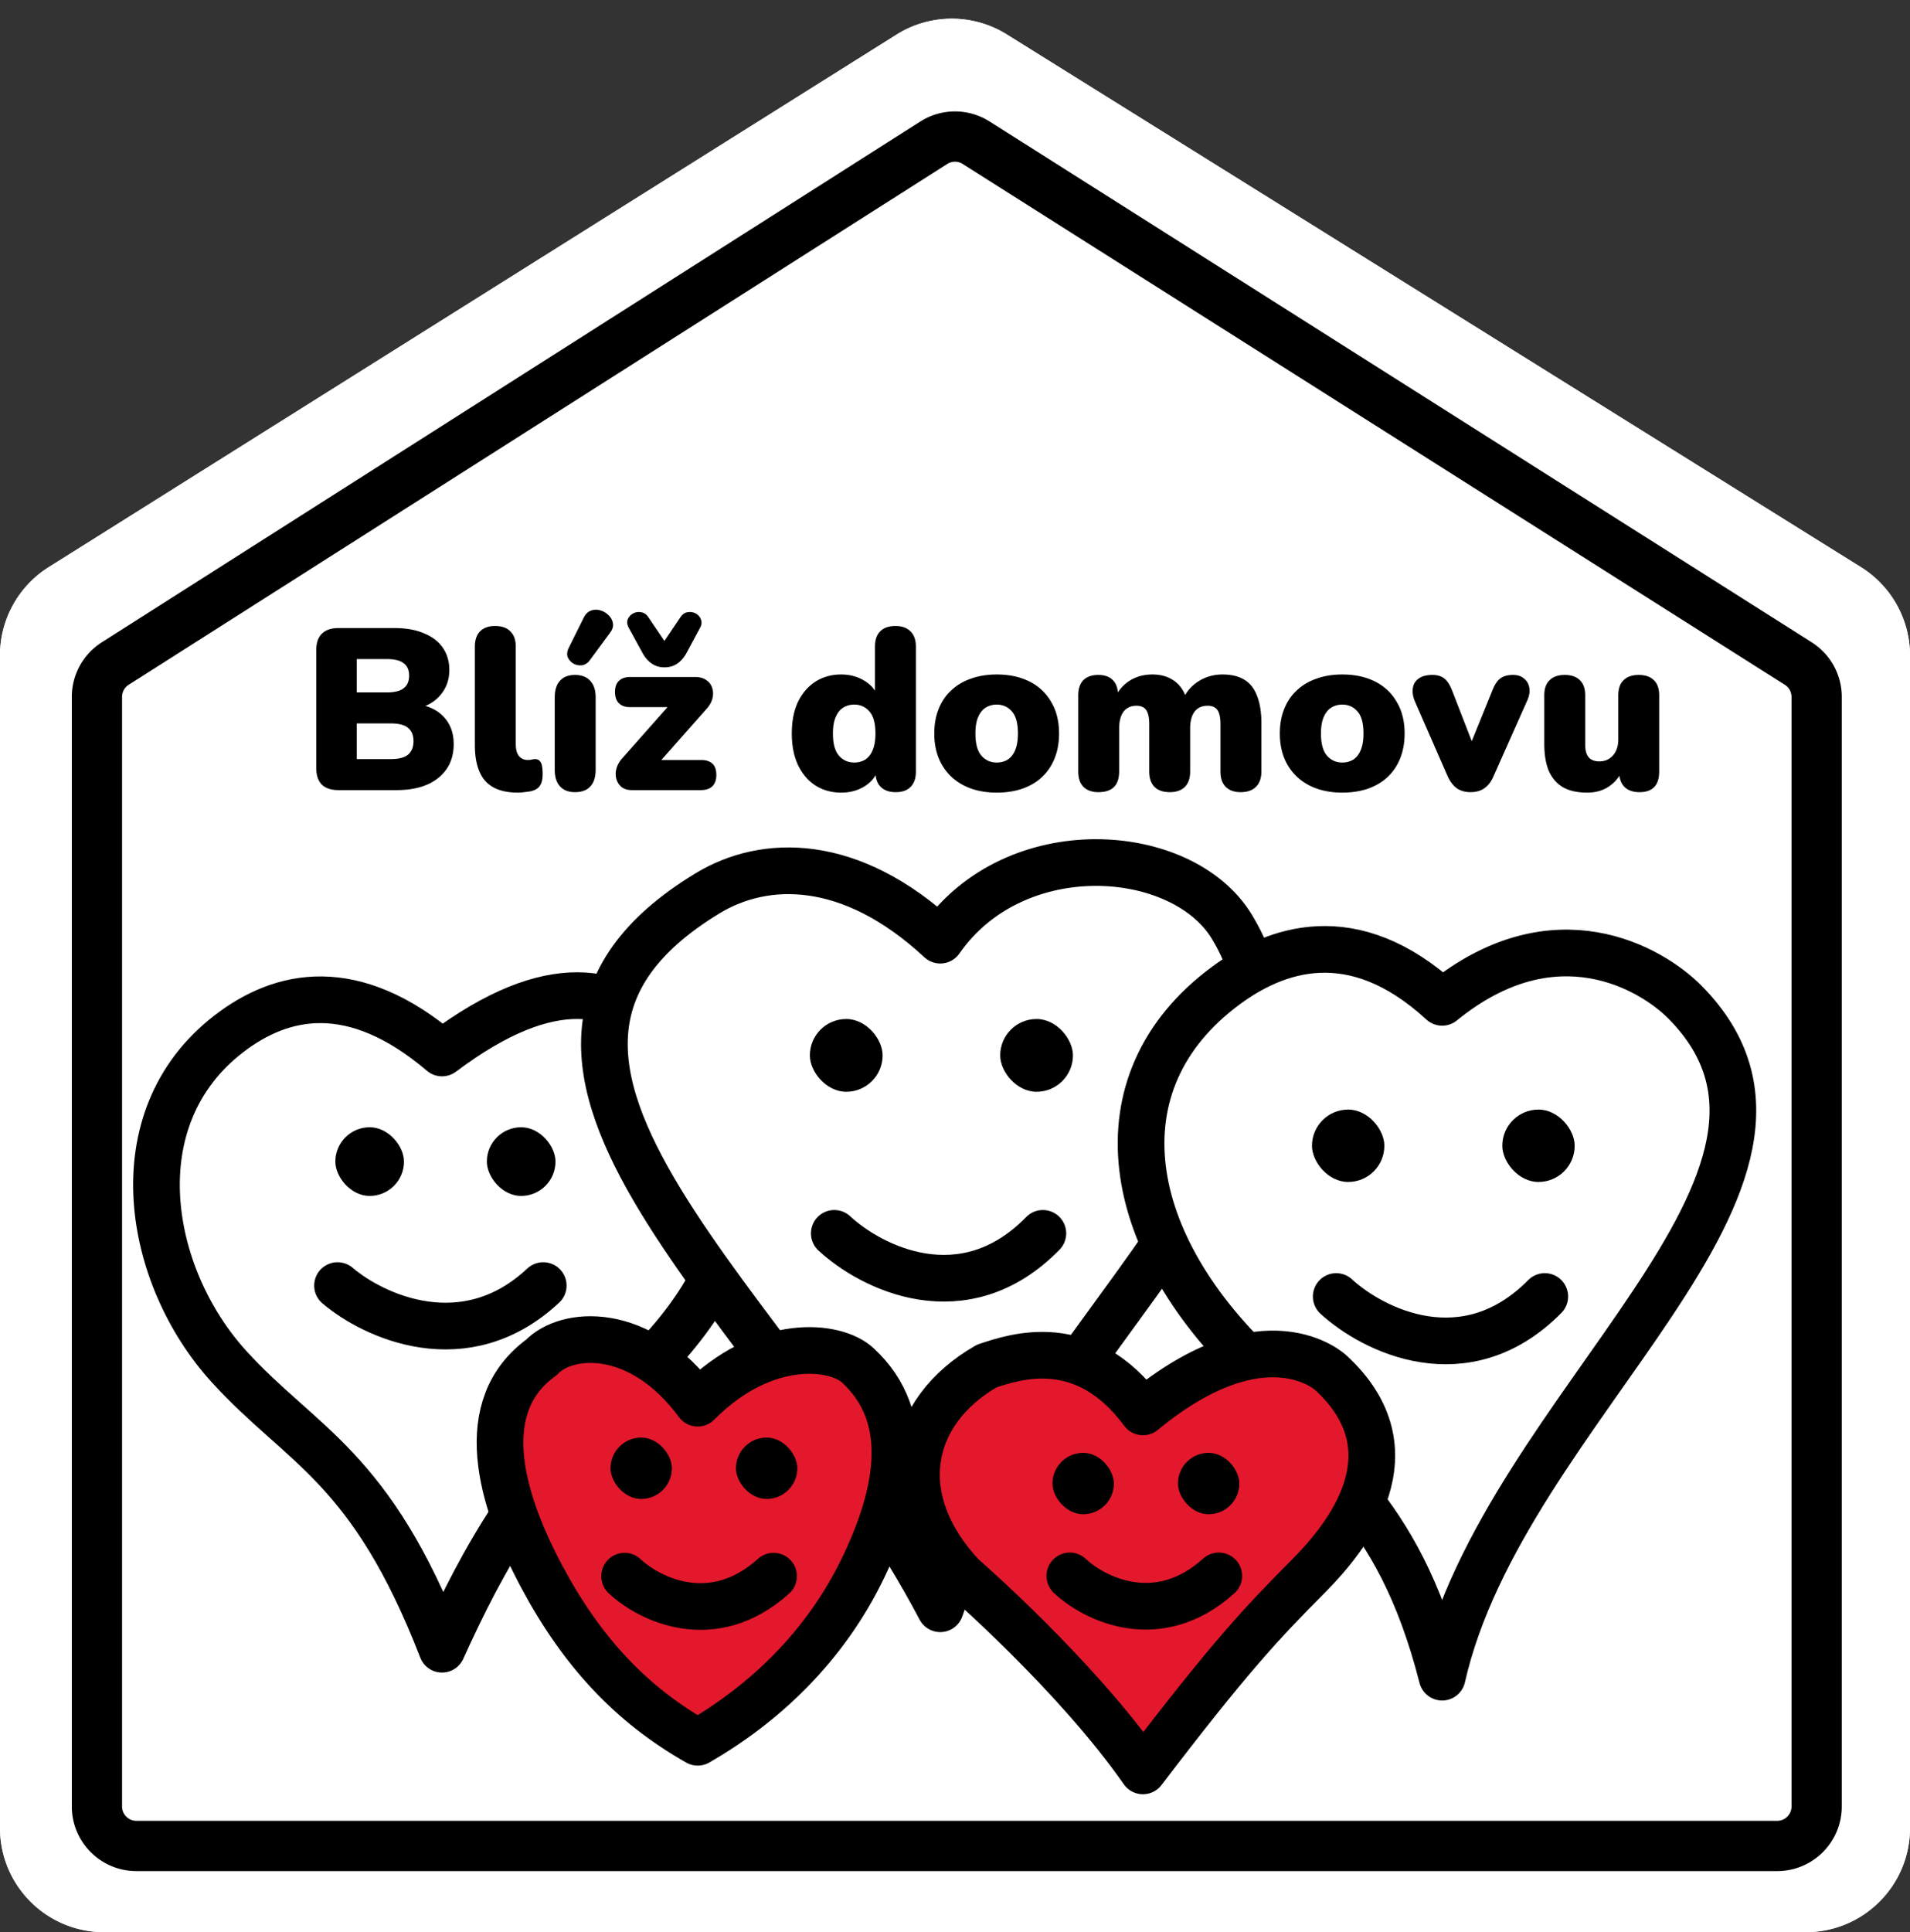
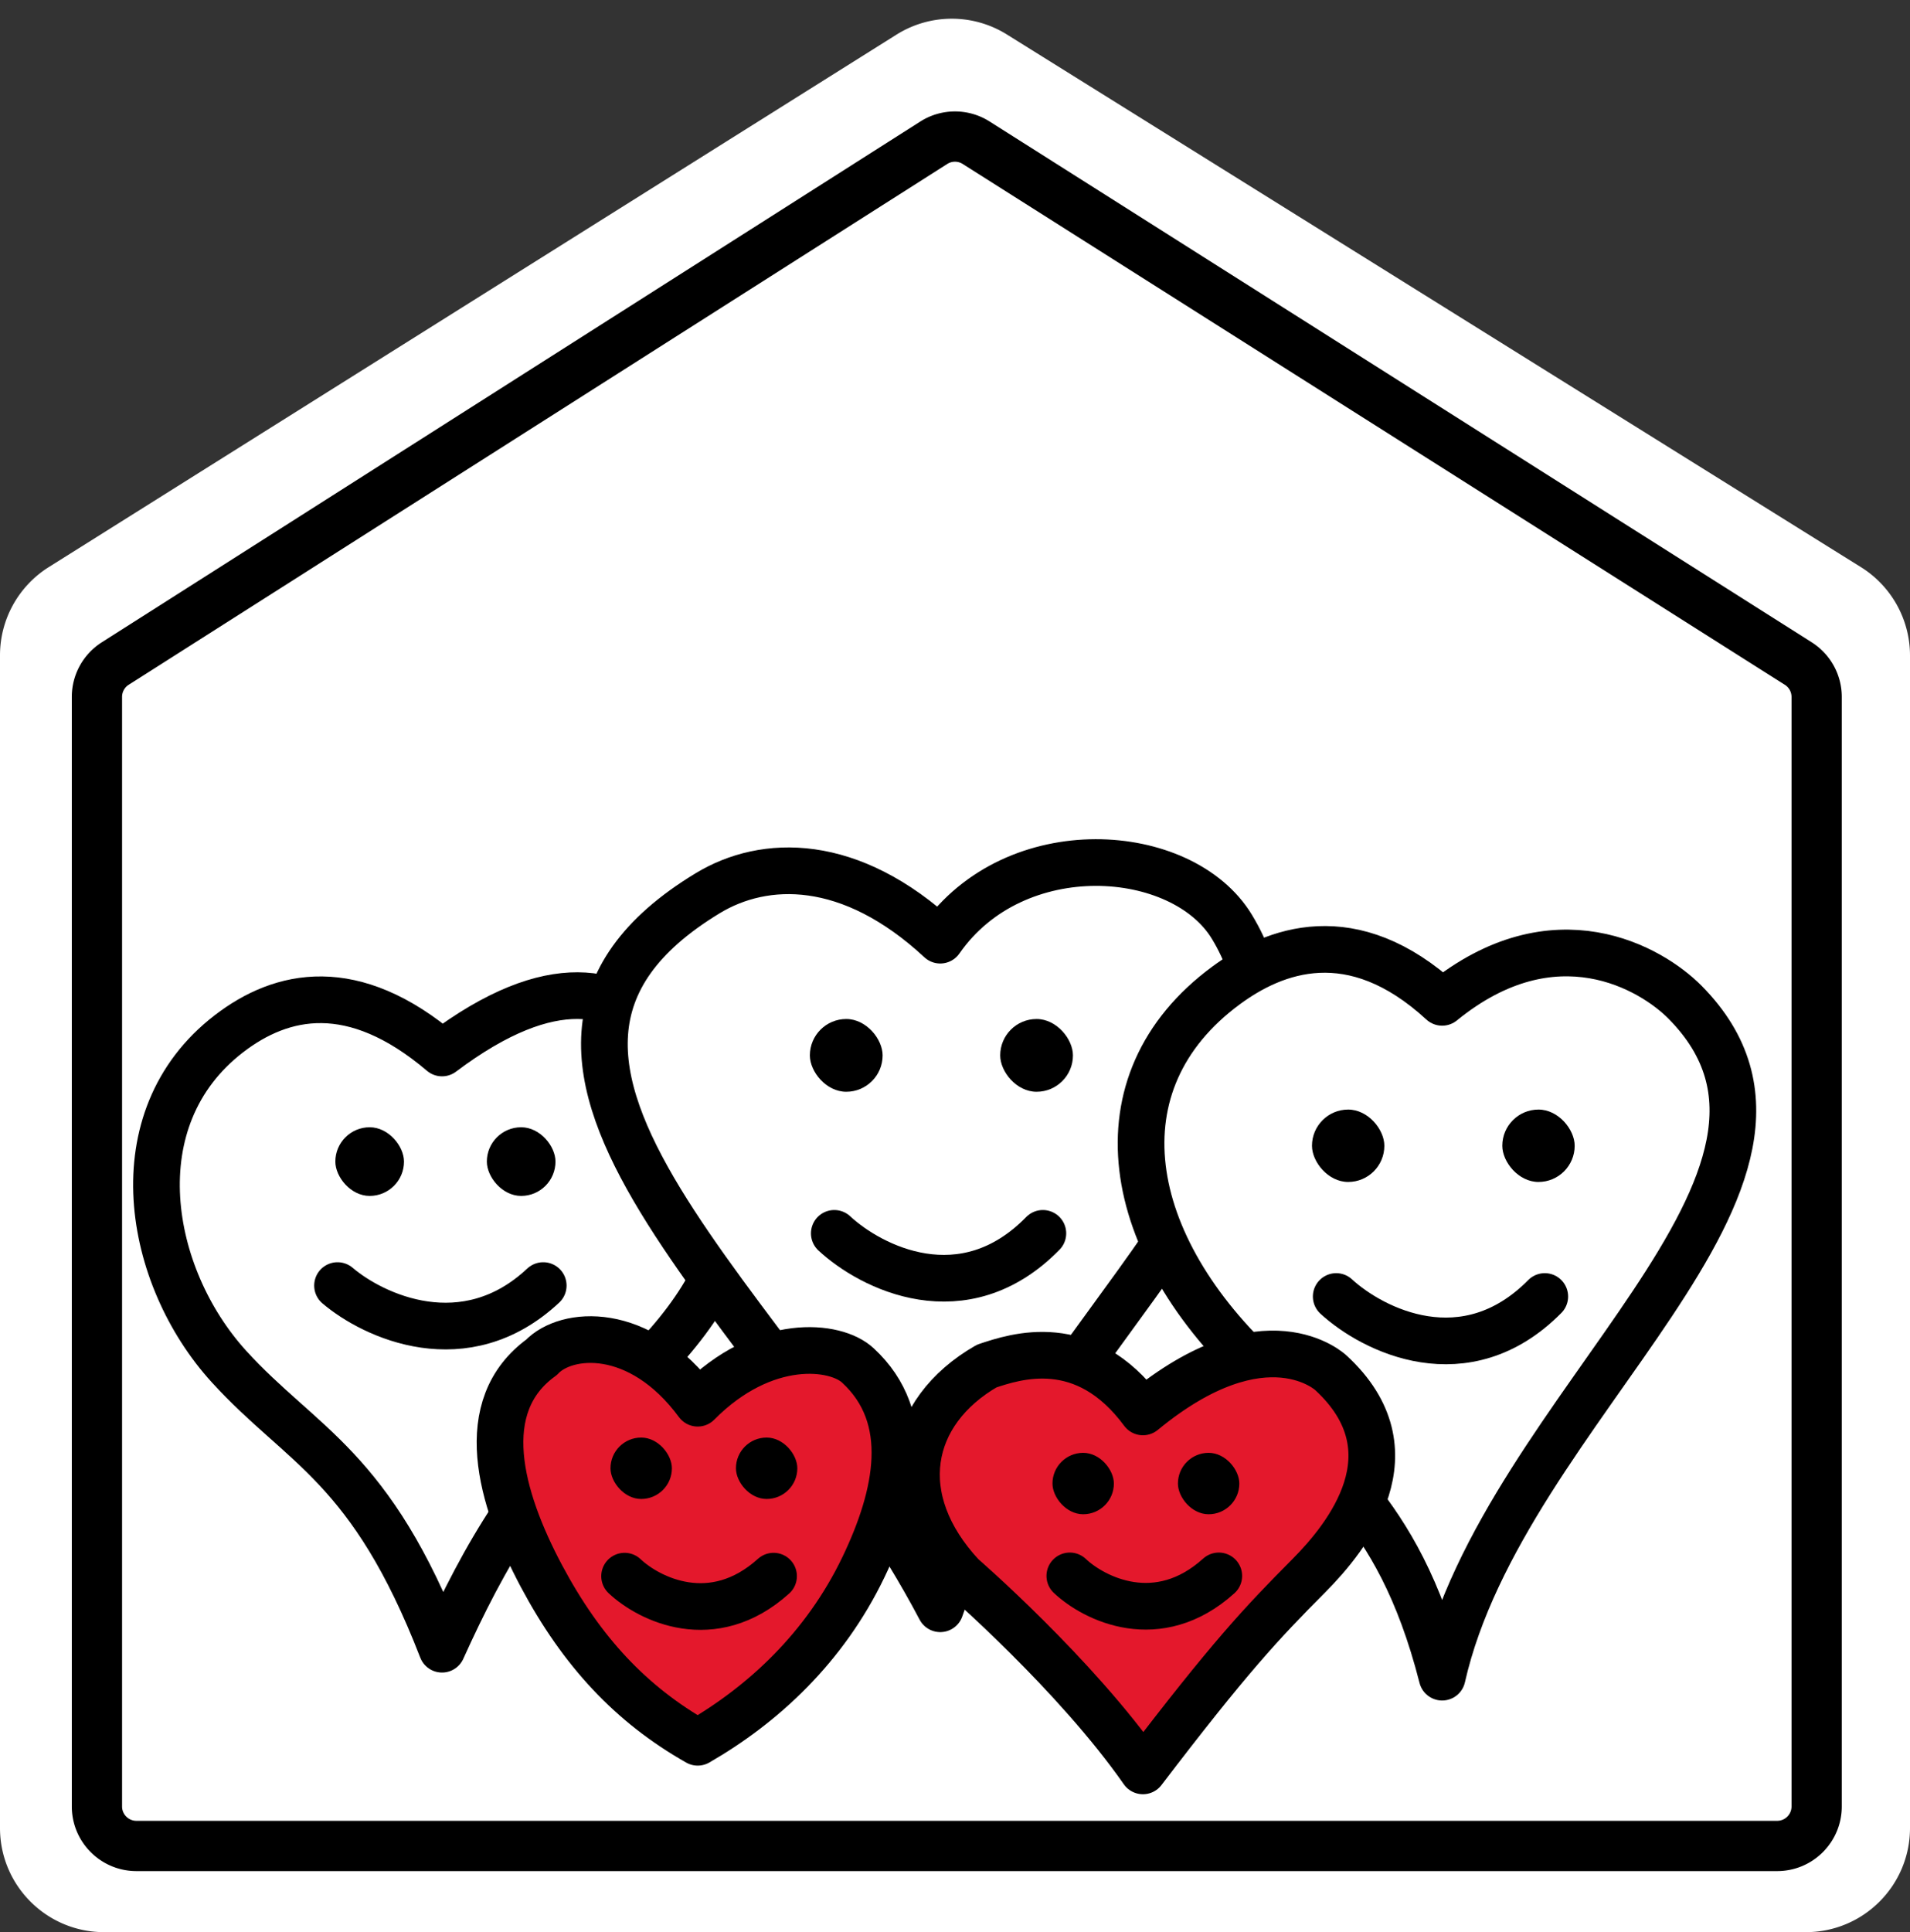
<svg xmlns="http://www.w3.org/2000/svg" width="532" height="538" viewBox="0 0 532 538" fill="none">
  <rect x="0" y="0" width="532" height="538" fill="#333333" stroke="none" />
-   <path d="M13.578 157.913A29.001 29.001 0 000 182.473V509c0 16.016 12.984 29 29 29h474c16.016 0 29-12.984 29-29V182.533a28.998 28.998 0 00-13.657-24.608L280.455 9.601a29.001 29.001 0 00-30.766.049L13.579 157.913z" fill="#fff" />
  <path d="M13.578 157.913A29.001 29.001 0 000 182.473V509c0 16.016 12.984 29 29 29h474c16.016 0 29-12.984 29-29V182.533a28.998 28.998 0 00-13.657-24.608L280.455 9.601a29.001 29.001 0 00-30.766.049L13.579 157.913z" fill="#fff" />
  <path d="M27 503V194.044a11 11 0 015.096-9.282L260.09 39.747a11 11 0 0111.789-.012l229.006 145.03a11 11 0 015.115 9.293V503c0 6.075-4.925 11-11 11H38c-6.075 0-11-4.925-11-11z" stroke="#000" stroke-width="14" stroke-linecap="round" stroke-linejoin="round" />
  <path d="M123.117 293.199c30.921-23.281 49.503-17.518 60.933-5.362C215.741 321.54 210 353.5 174.356 386c-26.672 24.319-39.525 47.364-51.239 73.215C103.271 408 84.204 402.934 63.771 380.5c-22.77-25-30.77-69 0-92.663 14.729-11.326 34.609-15.666 59.346 5.362z" fill="#fff" />
  <path d="M94.013 357.963c10.004 8.512 35.469 20.427 57.296 0m-28.192 101.252C103.271 408 84.204 402.934 63.771 380.5c-22.77-25-30.77-69 0-92.663 14.729-11.326 34.609-15.666 59.346 5.362 30.921-23.281 49.503-17.518 60.933-5.362C215.741 321.54 210 353.5 174.356 386c-26.672 24.319-39.525 47.364-51.239 73.215z" stroke="#000" stroke-width="13" stroke-linecap="round" stroke-linejoin="round" />
  <rect x="93.408" y="313.881" width="19.118" height="19.118" rx="9.559" fill="#000" />
  <rect x="135.601" y="313.881" width="19.118" height="19.118" rx="9.559" fill="#000" />
  <path d="M343.128 258.072C377 314 287.5 373 261.89 447.955 217.5 363.5 119.967 295.5 197.114 248.717c15.81-9.587 39.693-10.231 64.776 13.068 20.786-29.879 67.429-26.514 81.238-3.713z" fill="#fff" />
  <path d="M232.38 343.425c10.144 9.43 35.964 22.632 58.095 0m-28.585 104.53C287.5 373 377 314 343.128 258.072c-13.809-22.801-60.452-26.166-81.238 3.713-25.083-23.299-48.966-22.655-64.776-13.068C119.967 295.5 217.5 363.5 261.89 447.955z" stroke="#000" stroke-width="13" stroke-linecap="round" stroke-linejoin="round" />
  <rect x="225.578" y="283.738" width="20.263" height="20.263" rx="10.132" fill="#000" />
  <rect x="278.59" y="283.738" width="20.263" height="20.263" rx="10.132" fill="#000" />
  <path d="M469.368 279.096C518 328.326 418.869 391.08 401.689 467c-12.82-50.139-34.471-55.895-49.69-84.247-39.499-36.119-47.07-81.426-10.5-108.359 13.429-9.89 35.108-18.354 60.19 4.701 31.353-25.525 58.367-9.427 67.679.001z" fill="#fff" />
  <path d="M372.18 361.008c10.143 9.332 35.963 22.397 58.095 0M401.689 467c17.18-75.92 116.311-138.674 67.679-187.904-9.312-9.428-36.326-25.526-67.679-.001-25.082-23.055-46.761-14.591-60.19-4.701-36.57 26.933-28.999 72.24 10.5 108.359 15.219 28.352 36.87 34.108 49.69 84.247z" stroke="#000" stroke-width="13" stroke-linecap="round" stroke-linejoin="round" />
  <rect x="365.431" y="308.955" width="20.157" height="20.157" rx="10.079" fill="#000" />
  <rect x="418.442" y="308.955" width="20.157" height="20.157" rx="10.079" fill="#000" />
  <path d="M370.724 382.269s-18.135-17.332-52.378 10.873c-16.23-21.967-35.509-15.434-43.51-12.771-22.225 12.771-26.875 37.017-6.88 58.433 0 0 31.621 27.385 50.39 54.294 24.012-31.47 32.857-40.928 46.157-54.294 10.871-10.926 29.937-34.643 6.221-56.535z" fill="#E4182C" />
  <path d="M297.979 438.804c6.763 6.379 24.529 15.31 41.497 0m-21.13 54.294c24.012-31.47 32.857-40.928 46.157-54.294 10.871-10.926 29.937-34.643 6.221-56.535 0 0-18.135-17.332-52.378 10.873-16.23-21.967-35.509-15.434-43.51-12.771-22.225 12.771-26.875 37.017-6.88 58.433 0 0 31.621 27.385 50.39 54.294z" stroke="#000" stroke-width="13" stroke-linecap="round" stroke-linejoin="round" />
  <rect x="293.15" y="404.535" width="17.102" height="17.102" rx="8.551" fill="#000" />
  <rect x="328.09" y="404.535" width="17.102" height="17.102" rx="8.551" fill="#000" />
  <path d="M238.976 380.227c-6.147-5.824-26.198-8.149-44.641 10.49-16.23-21.967-36.747-19.982-43.51-12.77-18.77 13.55-11.634 39.09 0 60.928 11.228 21.076 24.997 35.762 43.51 46.253 18.223-10.491 35.403-26.361 46.157-48.749 9.641-20.069 14.176-41.678-1.516-56.152z" fill="#E4182C" />
  <path d="M173.969 438.875c6.762 6.38 24.529 15.311 41.496 0m-21.13 46.253c18.223-10.491 35.403-26.361 46.157-48.749 9.641-20.069 14.176-41.678-1.516-56.152-6.147-5.824-26.198-8.149-44.641 10.49-16.23-21.967-36.747-19.982-43.51-12.77-18.77 13.55-11.634 39.09 0 60.928 11.228 21.076 24.997 35.762 43.51 46.253z" stroke="#000" stroke-width="13" stroke-linecap="round" stroke-linejoin="round" />
  <rect x="170.045" y="400.283" width="17.102" height="17.102" rx="8.551" fill="#000" />
  <rect x="204.983" y="400.283" width="17.102" height="17.102" rx="8.551" fill="#000" />
-   <path d="M94.24 220c-2.005 0-3.541-.512-4.608-1.536-1.024-1.067-1.536-2.581-1.536-4.544v-32.96c0-1.963.512-3.456 1.536-4.48 1.067-1.067 2.603-1.6 4.608-1.6h15.616c3.243 0 5.995.491 8.256 1.472 2.304.939 4.053 2.283 5.248 4.032 1.195 1.749 1.792 3.797 1.792 6.144 0 2.645-.768 4.907-2.304 6.784-1.493 1.877-3.541 3.157-6.144 3.84v-1.024c3.072.555 5.44 1.792 7.104 3.712 1.707 1.92 2.56 4.373 2.56 7.36 0 3.968-1.429 7.104-4.288 9.408-2.816 2.261-6.677 3.392-11.584 3.392H94.24zm5.12-8.64h9.536c2.176 0 3.755-.405 4.736-1.216 1.024-.853 1.536-2.112 1.536-3.776 0-1.664-.512-2.901-1.536-3.712-.981-.811-2.56-1.216-4.736-1.216H99.36v9.92zm0-18.56h8.384c2.133 0 3.691-.384 4.672-1.152 1.024-.768 1.536-1.941 1.536-3.52s-.512-2.731-1.536-3.456c-.981-.768-2.539-1.152-4.672-1.152H99.36v9.28zm44.874 27.904c-4.096 0-7.126-1.088-9.088-3.264-1.92-2.219-2.88-5.547-2.88-9.984v-27.392c0-1.877.49-3.307 1.472-4.288.981-.981 2.368-1.472 4.16-1.472 1.834 0 3.242.491 4.224 1.472 1.024.981 1.536 2.411 1.536 4.288v27.008c0 1.579.298 2.731.896 3.456.64.725 1.45 1.088 2.432 1.088.298 0 .597-.021.896-.064a8.336 8.336 0 011.088-.192c.725 0 1.258.277 1.6.832.384.555.576 1.685.576 3.392 0 1.493-.299 2.624-.896 3.392-.598.725-1.515 1.195-2.752 1.408-.342.043-.832.107-1.472.192s-1.238.128-1.792.128zm15.914-.128c-1.792 0-3.179-.533-4.16-1.6-.982-1.067-1.472-2.603-1.472-4.608v-20.224c0-2.005.49-3.541 1.472-4.608.981-1.067 2.368-1.6 4.16-1.6 1.834 0 3.242.533 4.224 1.6 1.024 1.067 1.536 2.603 1.536 4.608v20.224c0 2.005-.491 3.541-1.472 4.608-.982 1.067-2.411 1.6-4.288 1.6zm4.096-36.672c-.598.768-1.323 1.216-2.176 1.344a3.94 3.94 0 01-2.304-.448c-.726-.427-1.259-1.003-1.6-1.728-.299-.768-.235-1.621.192-2.56L162.58 172c.512-1.024 1.194-1.685 2.048-1.984a4.044 4.044 0 012.56-.064 5.234 5.234 0 012.304 1.344c.682.64 1.088 1.387 1.216 2.24.17.853-.086 1.728-.768 2.624l-5.696 7.744zM175.972 220c-1.152 0-2.091-.277-2.816-.832a4.404 4.404 0 01-1.472-2.24c-.256-.896-.256-1.856 0-2.88.298-1.067.853-2.048 1.664-2.944l14.848-16.768v2.56h-12.672c-1.366 0-2.411-.363-3.136-1.088-.726-.725-1.089-1.771-1.089-3.136 0-1.365.363-2.389 1.089-3.072.725-.725 1.77-1.088 3.136-1.088h18.112c1.28 0 2.325.299 3.136.896.81.555 1.344 1.28 1.6 2.176.298.896.32 1.856.064 2.88-.256 1.024-.79 1.984-1.6 2.88l-15.232 17.216v-2.944h13.632c2.858 0 4.288 1.387 4.288 4.16 0 1.365-.363 2.411-1.088 3.136-.726.725-1.792 1.088-3.2 1.088h-19.264zm9.088-34.176c-1.366 0-2.56-.363-3.584-1.088-1.024-.725-1.878-1.728-2.56-3.008l-3.712-6.784c-.512-.896-.64-1.707-.384-2.432a3.295 3.295 0 011.472-1.664c.682-.384 1.408-.512 2.176-.384.81.085 1.493.512 2.048 1.28l4.544 6.72 4.544-6.72c.554-.768 1.216-1.195 1.984-1.28.81-.128 1.557 0 2.24.384a3.006 3.006 0 011.408 1.664c.298.725.192 1.536-.32 2.432l-3.648 6.784c-.683 1.28-1.536 2.283-2.56 3.008-1.024.725-2.24 1.088-3.648 1.088zm49.244 34.88c-2.688 0-5.078-.661-7.169-1.984-2.047-1.323-3.669-3.221-4.863-5.696-1.152-2.475-1.728-5.397-1.728-8.768 0-3.456.576-6.4 1.728-8.832 1.194-2.432 2.816-4.309 4.863-5.632 2.091-1.323 4.481-1.984 7.169-1.984 2.346 0 4.458.555 6.336 1.664 1.877 1.109 3.136 2.539 3.776 4.288h-.704v-13.696c0-1.877.49-3.307 1.472-4.288.981-.981 2.389-1.472 4.224-1.472 1.792 0 3.178.491 4.16 1.472 1.024.981 1.536 2.411 1.536 4.288v34.752c0 1.877-.491 3.307-1.472 4.288-.939.981-2.326 1.472-4.16 1.472-1.792 0-3.179-.491-4.16-1.472-.982-.981-1.472-2.411-1.472-4.288v-3.648l.704 3.136c-.598 1.92-1.856 3.477-3.776 4.672-1.878 1.152-4.032 1.728-6.464 1.728zm3.648-8.384c1.152 0 2.176-.277 3.072-.832.896-.597 1.578-1.472 2.048-2.624.512-1.195.768-2.731.768-4.608 0-2.859-.555-4.907-1.664-6.144-1.11-1.28-2.518-1.92-4.224-1.92-1.152 0-2.176.277-3.072.832-.896.555-1.6 1.429-2.112 2.624-.512 1.152-.768 2.688-.768 4.608 0 2.816.554 4.864 1.664 6.144 1.109 1.28 2.538 1.92 4.288 1.92zm39.687 8.384c-3.499 0-6.549-.661-9.152-1.984-2.603-1.323-4.629-3.221-6.08-5.696-1.451-2.475-2.176-5.397-2.176-8.768 0-2.56.405-4.843 1.216-6.848.811-2.048 1.984-3.776 3.52-5.184 1.536-1.451 3.371-2.539 5.504-3.264 2.133-.768 4.523-1.152 7.168-1.152 3.499 0 6.549.661 9.152 1.984 2.603 1.323 4.608 3.221 6.016 5.696 1.451 2.432 2.176 5.355 2.176 8.768 0 2.517-.405 4.8-1.216 6.848-.811 2.048-1.984 3.797-3.52 5.248-1.493 1.408-3.328 2.496-5.504 3.264-2.133.725-4.501 1.088-7.104 1.088zm0-8.384c1.152 0 2.176-.277 3.072-.832.896-.597 1.579-1.472 2.048-2.624.512-1.195.768-2.731.768-4.608 0-2.859-.555-4.907-1.664-6.144-1.109-1.28-2.517-1.92-4.224-1.92-1.152 0-2.176.277-3.072.832-.896.555-1.6 1.429-2.112 2.624-.512 1.152-.768 2.688-.768 4.608 0 2.816.555 4.864 1.664 6.144 1.109 1.28 2.539 1.92 4.288 1.92zm28.324 8.256c-1.792 0-3.179-.491-4.16-1.472-.981-.981-1.472-2.411-1.472-4.288v-21.184c0-1.835.469-3.243 1.408-4.224.981-.981 2.368-1.472 4.16-1.472 1.792 0 3.157.491 4.096 1.472.939.981 1.408 2.389 1.408 4.224v3.52l-.704-3.136a10.617 10.617 0 013.968-4.48c1.792-1.152 3.904-1.728 6.336-1.728 2.304 0 4.267.555 5.888 1.664 1.664 1.109 2.859 2.795 3.584 5.056h-.896c.981-2.091 2.453-3.733 4.416-4.928 1.963-1.195 4.139-1.792 6.528-1.792 2.475 0 4.501.491 6.08 1.472 1.579.939 2.752 2.432 3.52 4.48.811 2.005 1.216 4.544 1.216 7.616v13.44c0 1.877-.512 3.307-1.536 4.288-.981.981-2.389 1.472-4.224 1.472-1.792 0-3.179-.491-4.16-1.472-.981-.981-1.472-2.411-1.472-4.288v-13.12c0-1.835-.277-3.157-.832-3.968-.555-.811-1.472-1.216-2.752-1.216-1.579 0-2.795.555-3.648 1.664-.811 1.109-1.216 2.688-1.216 4.736v11.904c0 1.877-.491 3.307-1.472 4.288-.981.981-2.389 1.472-4.224 1.472-1.835 0-3.243-.491-4.224-1.472-.981-.981-1.472-2.411-1.472-4.288v-13.12c0-1.835-.277-3.157-.832-3.968-.555-.811-1.472-1.216-2.752-1.216-1.536 0-2.731.555-3.584 1.664-.811 1.109-1.216 2.688-1.216 4.736v11.904c0 3.84-1.92 5.76-5.76 5.76zm67.926.128c-3.499 0-6.549-.661-9.152-1.984-2.603-1.323-4.629-3.221-6.08-5.696-1.451-2.475-2.176-5.397-2.176-8.768 0-2.56.405-4.843 1.216-6.848.811-2.048 1.984-3.776 3.52-5.184 1.536-1.451 3.371-2.539 5.504-3.264 2.133-.768 4.523-1.152 7.168-1.152 3.499 0 6.549.661 9.152 1.984 2.603 1.323 4.608 3.221 6.016 5.696 1.451 2.432 2.176 5.355 2.176 8.768 0 2.517-.405 4.8-1.216 6.848-.811 2.048-1.984 3.797-3.52 5.248-1.493 1.408-3.328 2.496-5.504 3.264-2.133.725-4.501 1.088-7.104 1.088zm0-8.384c1.152 0 2.176-.277 3.072-.832.896-.597 1.579-1.472 2.048-2.624.512-1.195.768-2.731.768-4.608 0-2.859-.555-4.907-1.664-6.144-1.109-1.28-2.517-1.92-4.224-1.92-1.152 0-2.176.277-3.072.832-.896.555-1.6 1.429-2.112 2.624-.512 1.152-.768 2.688-.768 4.608 0 2.816.555 4.864 1.664 6.144 1.109 1.28 2.539 1.92 4.288 1.92zm35.704 8.256c-1.494 0-2.774-.363-3.84-1.088-1.024-.768-1.878-1.899-2.56-3.392l-9.152-20.928c-.512-1.28-.683-2.475-.512-3.584.17-1.109.704-1.984 1.6-2.624.938-.683 2.218-1.024 3.84-1.024 1.365 0 2.453.32 3.264.96.853.597 1.621 1.792 2.304 3.584l6.464 16.64h-2.176l6.784-16.704c.682-1.749 1.45-2.923 2.304-3.52.853-.64 2.026-.96 3.52-.96 1.28 0 2.304.341 3.072 1.024.81.64 1.301 1.515 1.472 2.624.17 1.109-.043 2.304-.64 3.584l-9.344 20.992c-.64 1.493-1.494 2.603-2.56 3.328-1.024.725-2.304 1.088-3.84 1.088zm32.511.128c-2.731 0-4.971-.491-6.72-1.472-1.749-1.024-3.072-2.539-3.968-4.544-.853-2.005-1.28-4.544-1.28-7.616v-13.44c0-1.877.491-3.285 1.472-4.224.981-.981 2.389-1.472 4.224-1.472 1.835 0 3.243.491 4.224 1.472.981.939 1.472 2.347 1.472 4.224v13.76c0 1.536.32 2.688.96 3.456.64.768 1.643 1.152 3.008 1.152 1.536 0 2.795-.555 3.776-1.664.981-1.109 1.472-2.581 1.472-4.416v-12.288c0-1.877.491-3.285 1.472-4.224.981-.981 2.389-1.472 4.224-1.472 1.835 0 3.243.491 4.224 1.472.981.939 1.472 2.347 1.472 4.224v21.184c0 3.84-1.835 5.76-5.504 5.76-1.792 0-3.179-.491-4.16-1.472-.981-.981-1.472-2.411-1.472-4.288v-3.712l1.024 3.136c-.939 2.091-2.261 3.691-3.968 4.8-1.664 1.109-3.648 1.664-5.952 1.664z" fill="#000" />
</svg>